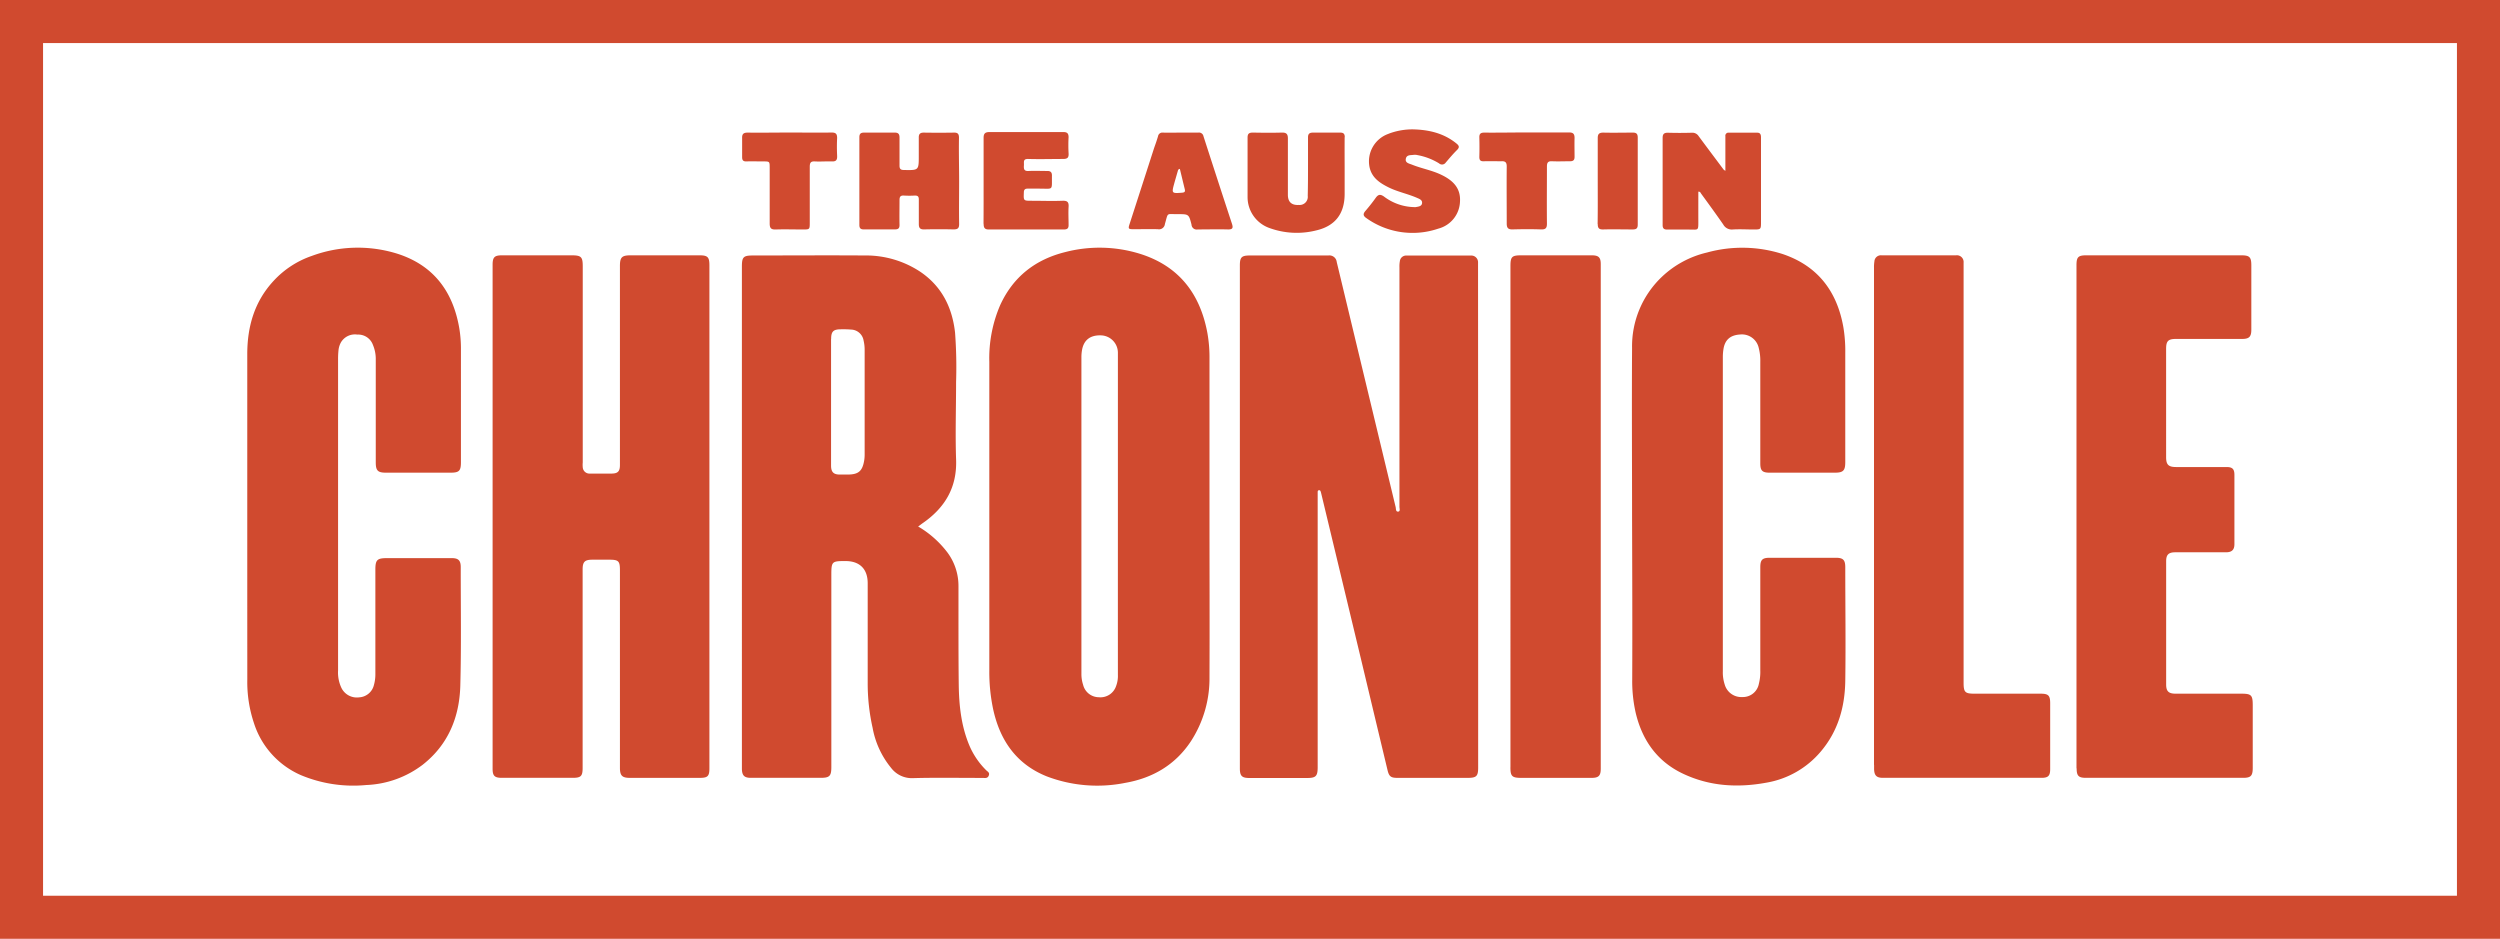
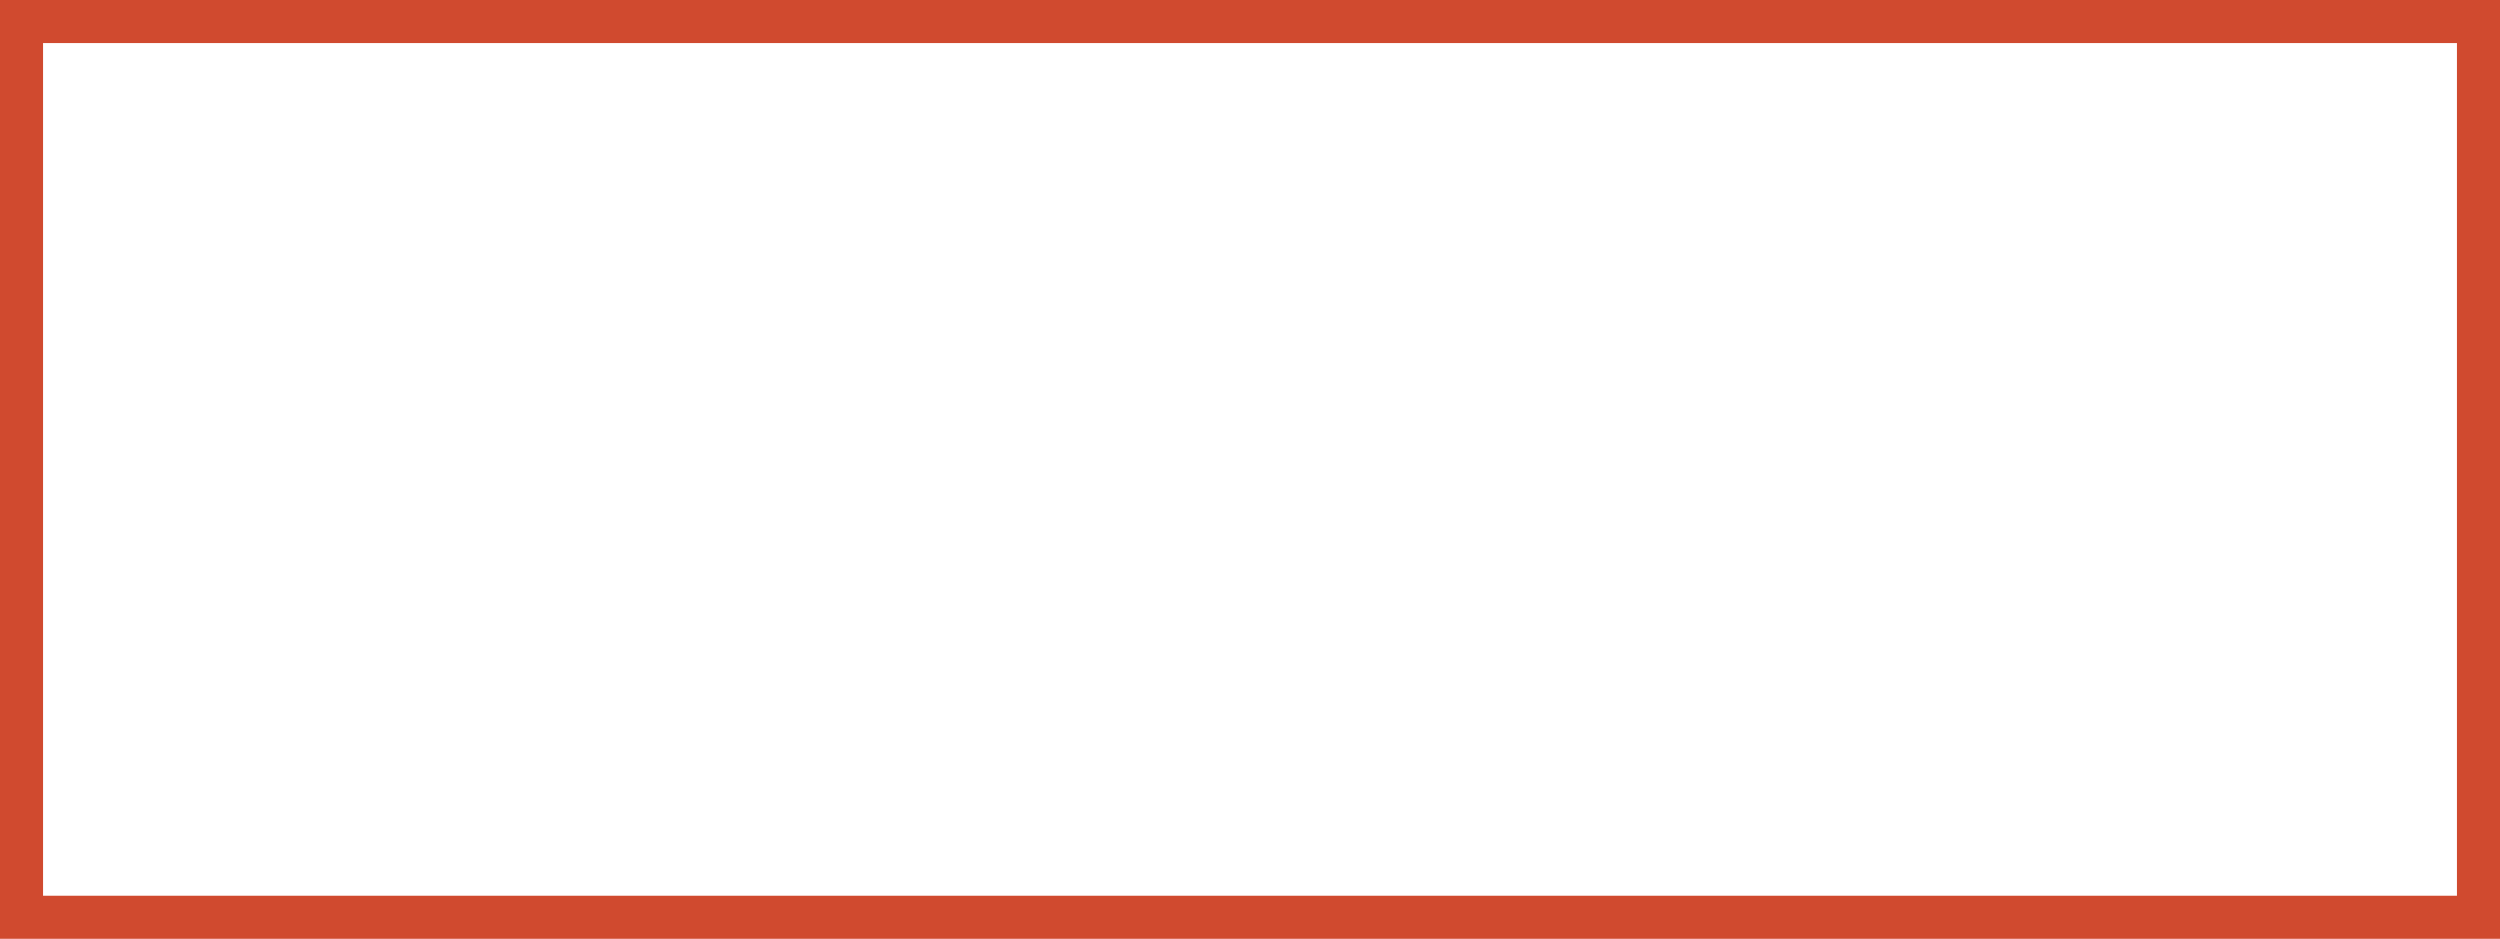
<svg xmlns="http://www.w3.org/2000/svg" viewBox="0 0 638.7 239.85">
  <defs>
    <style>.cls-1{fill:#d04a2f;}.cls-2{fill:none;stroke:#d04a2f;stroke-miterlimit:10;stroke-width:11px;}</style>
  </defs>
  <g id="Layer_2" data-name="Layer 2">
    <g id="ARTWORK_copy" data-name="ARTWORK copy">
-       <path id="zh4m23" class="cls-1" d="M377.64,131.94v64.15c0,2.21-.43,2.64-2.67,2.64H357c-1.63,0-2.12-.35-2.5-1.92q-3.39-14.16-6.77-28.33L337.6,126.3c-.06-.24-.11-.49-.19-.71s-.18-.38-.44-.35-.32.21-.33.43c0,.37,0,.74,0,1.11V196c0,2.29-.46,2.76-2.7,2.76H319.14c-1.85,0-2.38-.54-2.38-2.42q0-64.28,0-128.54c0-2.08.45-2.53,2.53-2.53,6.69,0,13.39,0,20.08,0a1.88,1.88,0,0,1,2.14,1.68q4.13,17.2,8.27,34.41,3.39,14.08,6.78,28.19c.1.44,0,1.21.63,1.16s.34-.81.34-1.23q0-30.6,0-61.2a7.55,7.55,0,0,1,.11-1.58,1.61,1.61,0,0,1,1.73-1.41h16.39a1.72,1.72,0,0,1,1.85,1.83c0,.33,0,.66,0,1Zm-142.09,1.84c5.8-3.95,9-9.2,8.71-16.44-.22-6.56,0-13.13,0-19.7A118.83,118.83,0,0,0,244,85c-.71-6.41-3.36-11.79-8.8-15.51a25.11,25.11,0,0,0-14.41-4.22c-9.45-.07-18.89,0-28.34,0-2.55,0-2.91.36-2.91,2.91V195.67c0,.29,0,.58,0,.86.06,1.62.65,2.19,2.27,2.19h17.87c2.26,0,2.71-.46,2.71-2.75V147c0-3.57.1-3.67,3.66-3.66s5.62,2,5.63,5.63c0,8.53,0,17.07,0,25.6a51.6,51.6,0,0,0,1.25,11.35,22.37,22.37,0,0,0,4.73,10.26,6.63,6.63,0,0,0,5.51,2.62c5.95-.17,11.9-.05,17.86-.06.58,0,1.27.2,1.58-.6s-.33-1-.71-1.41a19.71,19.71,0,0,1-4.29-6.38c-2.05-4.94-2.6-10.15-2.67-15.41-.1-8.41-.06-16.82-.07-25.23a14.3,14.3,0,0,0-2.85-8.6,25.67,25.67,0,0,0-7.45-6.6ZM212.34,86.61c0-1.92.56-2.48,2.49-2.48a24.81,24.81,0,0,1,2.59.07,3.34,3.34,0,0,1,3.22,2.86,10,10,0,0,1,.26,2.32q0,13.35,0,26.7a9.38,9.38,0,0,1-.12,1.59c-.46,2.71-1.47,3.56-4.22,3.57-.66,0-1.32,0-2,0-1.62,0-2.23-.66-2.24-2.27V86.61Zm-31.1-18.84c0-2.08-.44-2.54-2.51-2.54-5.87,0-11.74,0-17.62,0-2.24,0-2.73.49-2.73,2.75v50.84c0,1.61-.55,2.16-2.13,2.17-1.85,0-3.7,0-5.54,0a1.71,1.71,0,0,1-1.83-1.62,6.18,6.18,0,0,1,0-1.22V68.05c0-2.44-.39-2.82-2.88-2.82H128.23c-1.89,0-2.38.49-2.38,2.41V196.42c0,1.8.52,2.3,2.36,2.3h18.11c2.09,0,2.53-.43,2.53-2.52V145.48c0-1.95.55-2.49,2.49-2.49h4.31c2.38,0,2.73.35,2.73,2.7v50.47c0,2,.57,2.57,2.53,2.57h17.87c2,0,2.46-.41,2.46-2.42V67.77ZM309,91.6a35.24,35.24,0,0,0-.53-6.49c-1.85-10.06-7.28-17.15-17.24-20.27a34.84,34.84,0,0,0-19-.46c-7.7,1.89-13.4,6.33-16.72,13.61a34.33,34.33,0,0,0-2.76,14.49q0,39.4,0,78.8a46.08,46.08,0,0,0,1,10c1.77,8,6,14,13.71,17.08a36.22,36.22,0,0,0,20,1.65c7-1.22,12.78-4.58,16.77-10.6A29.43,29.43,0,0,0,309,173c.06-13.67,0-27.33,0-41Q309,111.8,309,91.6ZM285.6,172.41a7.32,7.32,0,0,1-.47,2.89,4.21,4.21,0,0,1-4.42,2.83,4.16,4.16,0,0,1-4-3.19,8.73,8.73,0,0,1-.43-2.78q0-40.5,0-81a10.42,10.42,0,0,1,.13-1.58c.42-2.71,2.12-4,4.9-3.9a4.45,4.45,0,0,1,4.29,4.37c0,.41,0,.82,0,1.23v40.5Q285.59,152.1,285.6,172.41ZM63.18,173.65a33.1,33.1,0,0,0,1.71,11.12A21.66,21.66,0,0,0,76.8,198a34.68,34.68,0,0,0,16.74,2.56,25.44,25.44,0,0,0,14.47-5.2c6.52-5.13,9.37-12.17,9.59-20.2.27-10.09.1-20.19.11-30.28,0-1.7-.61-2.29-2.3-2.29H98.9c-2.52,0-3,.42-3,2.91v26.59a10.26,10.26,0,0,1-.37,2.92,4.11,4.11,0,0,1-3.79,3.15,4.38,4.38,0,0,1-4.49-2.37,9.22,9.22,0,0,1-.88-4.53V91.67a20.69,20.69,0,0,1,.1-2.08,5.22,5.22,0,0,1,.63-2.11,4.14,4.14,0,0,1,4.19-2,4,4,0,0,1,4,2.67A9.19,9.19,0,0,1,96,91.53v26.6c0,2.11.53,2.63,2.59,2.63h16.51c2.21,0,2.66-.45,2.66-2.69V89.38a31.81,31.81,0,0,0-.42-5.51c-1.61-9.44-6.61-16.14-15.92-19.08a33.87,33.87,0,0,0-21.76.59,23.72,23.72,0,0,0-9.69,6.3C65,77,63.17,83.44,63.17,90.53q0,21.06,0,42.11Q63.17,153.15,63.18,173.65ZM417,173.51a36.56,36.56,0,0,0,.9,8.66c1.66,6.91,5.41,12.28,11.9,15.41,6.81,3.28,14,3.74,21.4,2.39a23.26,23.26,0,0,0,14-8c4.4-5.2,6.13-11.36,6.23-18,.14-9.68,0-19.37,0-29.05,0-1.87-.55-2.42-2.42-2.42-5.63,0-11.26,0-16.88,0-1.89,0-2.41.52-2.41,2.41q0,13.17,0,26.35a12.29,12.29,0,0,1-.36,3.41,4.14,4.14,0,0,1-4.22,3.41,4.41,4.41,0,0,1-4.53-3.26,9.81,9.81,0,0,1-.46-3.27V91.21a13.16,13.16,0,0,1,.17-2.08c.39-2.34,1.77-3.52,4.22-3.67a4.4,4.4,0,0,1,4.71,3.15,13.13,13.13,0,0,1,.47,3.89q0,12.93,0,25.86c0,1.89.51,2.4,2.41,2.4h16.63c2.15,0,2.67-.53,2.67-2.69q0-14,0-28.07a36.71,36.71,0,0,0-.48-6.37c-1.62-9.25-6.61-15.77-15.65-18.77a33.84,33.84,0,0,0-19.18-.35,25,25,0,0,0-11.55,6.22,24.49,24.49,0,0,0-7.61,18.2c-.09,14.4,0,28.8,0,43.21C417,145.93,417.06,159.72,417,173.51ZM530.54,196.3c0,1.92.5,2.42,2.38,2.42h40.16c1.95,0,2.44-.5,2.45-2.5v-16c0-2.65-.35-3-2.95-3H555.83c-1.77,0-2.42-.6-2.42-2.33q0-15.76,0-31.52c0-1.68.64-2.27,2.34-2.27,4.31,0,8.62,0,12.93,0,1.5,0,2.16-.62,2.17-2.05q0-8.86,0-17.73c0-1.49-.52-2-2-2H556c-2,0-2.6-.58-2.6-2.53V89.12c0-2,.53-2.53,2.56-2.53h16.88c1.78,0,2.33-.57,2.33-2.37V67.85c0-2.18-.44-2.62-2.58-2.62H533c-2.06,0-2.5.44-2.5,2.54V196.3Zm-51.75-.89c0,.37,0,.74,0,1.11.06,1.62.65,2.2,2.26,2.2h40.53c1.69,0,2.19-.51,2.2-2.19V179.67c0-2-.46-2.45-2.47-2.45H504.43c-2.4,0-2.77-.37-2.77-2.79V68.2c0-.37,0-.74,0-1.11a1.72,1.72,0,0,0-1.95-1.86c-6.33,0-12.65,0-19,0a1.66,1.66,0,0,0-1.84,1.57,9.37,9.37,0,0,0-.1,1.59v127Zm-92.91.62c0,2.29.42,2.7,2.75,2.7h18c1.79,0,2.33-.54,2.33-2.36V67.47c0-1.71-.55-2.24-2.3-2.24h-18c-2.41,0-2.77.36-2.77,2.78V196ZM434.61,49.48c1.9,2.61,3.81,5.22,5.65,7.88a2.47,2.47,0,0,0,2.41,1.27c1.76-.11,3.53,0,5.29,0,1.94,0,1.94,0,1.94-2V39.49c0-1.47,0-3,0-4.42,0-.64-.17-1.17-.94-1.17h-7.26a.78.78,0,0,0-.9.9v1.85c0,2.27,0,4.54,0,7a3.51,3.51,0,0,1-.45-.32c-2.13-2.85-4.27-5.69-6.39-8.56a1.89,1.89,0,0,0-1.74-.86c-2,.06-4.11.06-6.16,0-1,0-1.29.42-1.29,1.32q0,11.13,0,22.27c0,.85.34,1.16,1.18,1.15,1.88,0,3.77,0,5.66,0,2.31,0,2.29.38,2.28-2.23s0-5,0-7.45C434.39,48.93,434.46,49.27,434.61,49.48ZM245,35.2c0-.92-.26-1.34-1.26-1.32q-3.87.06-7.76,0c-.92,0-1.26.39-1.25,1.24,0,1.56,0,3.12,0,4.68,0,3.73,0,3.7-3.78,3.63-.85,0-1.15-.28-1.14-1.14,0-2.38,0-4.76,0-7.14,0-.85-.27-1.28-1.21-1.27-2.62,0-5.25,0-7.88,0-.85,0-1.17.34-1.17,1.18q0,11.19,0,22.39c0,.85.31,1.17,1.16,1.16,2.62,0,5.25,0,7.88,0,.89,0,1.25-.27,1.22-1.2-.05-2.09,0-4.18,0-6.28,0-.81.2-1.22,1.1-1.17a24.29,24.29,0,0,0,2.83,0c.76,0,1,.27,1,1,0,2.09,0,4.19,0,6.28,0,1,.33,1.39,1.36,1.37q3.77-.09,7.51,0c1.06,0,1.44-.29,1.43-1.39-.06-3.65,0-7.3,0-10.95S244.93,38.9,245,35.2Zm98.56-.15c0-.85-.32-1.18-1.16-1.17-2.34,0-4.68,0-7,0-.92,0-1.24.38-1.23,1.25,0,2.18,0,4.35,0,6.53,0,2.79,0,5.58-.07,8.36a2.08,2.08,0,0,1-2.27,2.34c-1.83.11-2.8-.75-2.8-2.58,0-4.81,0-9.61,0-14.41,0-1.12-.38-1.52-1.51-1.5-2.46.07-4.93.05-7.39,0-1,0-1.41.26-1.4,1.31,0,5.09,0,10.18,0,15.27a8.37,8.37,0,0,0,5.58,7.8,20.35,20.35,0,0,0,11.86.64c4.94-1.12,7.35-4.28,7.36-9.33V42.93C343.52,40.3,343.51,37.67,343.53,35.05Zm11.22-.88a7.46,7.46,0,0,0-4.9,8.48c.56,2.75,2.64,4.12,4.94,5.25s4.9,1.63,7.27,2.68c.59.26,1.31.52,1.22,1.33s-.94.87-1.61,1a2.68,2.68,0,0,1-.49,0,13.2,13.2,0,0,1-7.65-2.71c-.95-.65-1.46-.52-2.09.34-.83,1.17-1.72,2.29-2.66,3.38-.64.75-.54,1.25.25,1.79a20.33,20.33,0,0,0,18.4,2.7A7.4,7.4,0,0,0,373,51.47c.21-3.52-1.93-5.46-4.83-6.84-2.38-1.14-5-1.58-7.42-2.56-.73-.29-1.8-.44-1.59-1.51s1.25-.88,2-1a3,3,0,0,1,1,.07,16,16,0,0,1,5.48,2.1,1.14,1.14,0,0,0,1.71-.19c.93-1.09,1.85-2.19,2.87-3.2.77-.75.52-1.17-.2-1.74-3.23-2.59-7-3.45-11-3.55A17.18,17.18,0,0,0,354.75,34.17Zm-103.48,23c0,1,.24,1.47,1.38,1.46,6.36,0,12.72,0,19.08,0,.9,0,1.27-.28,1.24-1.19,0-1.52-.09-3,0-4.55.09-1.24-.28-1.65-1.56-1.6-2.62.1-5.25,0-7.87,0-2.11,0-2.08,0-2-2.1,0-.69.26-1,.94-1,1,0,2.06,0,3.08,0,3.65,0,3.1.57,3.16-3.35,0-.87-.39-1.17-1.19-1.16-1.61,0-3.21-.07-4.8,0-1.22.07-1.22-.61-1.17-1.46s-.28-1.65,1.12-1.61c3,.09,5.91,0,8.87,0,1.19,0,1.49-.38,1.42-1.47a36.66,36.66,0,0,1,0-4.06c0-1-.36-1.35-1.36-1.34q-9.42,0-18.84,0c-1.14,0-1.52.4-1.51,1.51,0,3.65,0,7.3,0,10.95S251.3,53.55,251.27,57.16ZM297.1,33.88a1.11,1.11,0,0,0-1.24.91c-.29,1-.64,2-1,3q-3.12,9.7-6.26,19.4c-.41,1.25-.33,1.36.94,1.37,2.09,0,4.19-.06,6.28,0a1.51,1.51,0,0,0,1.79-1.33c.89-3.1.29-2.48,3.31-2.52,2.78,0,2.81,0,3.49,2.68A1.32,1.32,0,0,0,306,58.62c2.59,0,5.18-.07,7.76,0,1.17,0,1.31-.4,1-1.39q-3.68-11.2-7.3-22.43a1.16,1.16,0,0,0-1.34-.92c-1.48,0-2.95,0-4.43,0S298.62,33.92,297.1,33.88Zm5.58,14.43c.16.64,0,.87-.7.92-2.62.21-2.68.17-2-2.31.29-1.06.61-2.12.91-3.18.08-.26.12-.54.54-.59C301.86,44.9,302.26,46.61,302.68,48.31ZM191,33.88c-1,0-1.43.32-1.4,1.35,0,1.64,0,3.28,0,4.92,0,.77.26,1.11,1.08,1.09,1.43-.05,2.87,0,4.31,0,1.64,0,1.64,0,1.65,1.6,0,4.75,0,9.51,0,14.27,0,1.21.39,1.56,1.56,1.52,2.34-.08,4.68,0,7,0,1.62,0,1.68-.05,1.68-1.64,0-4.8,0-9.6,0-14.39,0-1,.24-1.42,1.31-1.36,1.43.08,2.87-.05,4.3,0,1.12.06,1.43-.38,1.38-1.43-.07-1.51-.08-3,0-4.55,0-1.1-.38-1.41-1.44-1.4-3.53.05-7.05,0-10.58,0S194.6,33.92,191,33.88Zm188.19,0c-.89,0-1.27.29-1.25,1.21q.07,2.52,0,5c0,.89.33,1.14,1.17,1.11,1.47-.05,2.95,0,4.43,0,1.09-.07,1.41.32,1.4,1.4-.05,4.83,0,9.67,0,14.51,0,1.12.36,1.53,1.5,1.5,2.42-.07,4.84-.08,7.26,0,1.21.05,1.53-.38,1.51-1.54-.05-4.84,0-9.68,0-14.52,0-1,.27-1.41,1.33-1.35,1.51.07,3,0,4.55,0,.86,0,1.19-.31,1.18-1.15,0-1.6-.05-3.2,0-4.8,0-1.08-.4-1.43-1.46-1.41-3.57,0-7.14,0-10.71,0S382.79,33.91,379.18,33.88Zm29,23.35c0,1.1.36,1.42,1.42,1.39,2.5-.07,5,0,7.52,0,.95,0,1.29-.3,1.28-1.28q0-11.07,0-22.16c0-.94-.3-1.32-1.28-1.3-2.51,0-5,.06-7.52,0-1.1,0-1.43.4-1.42,1.44,0,3.62,0,7.23,0,10.84S408.22,53.54,408.16,57.23Z" />
      <rect class="cls-2" x="5.5" y="5.5" width="627.7" height="228.85" />
    </g>
  </g>
</svg>